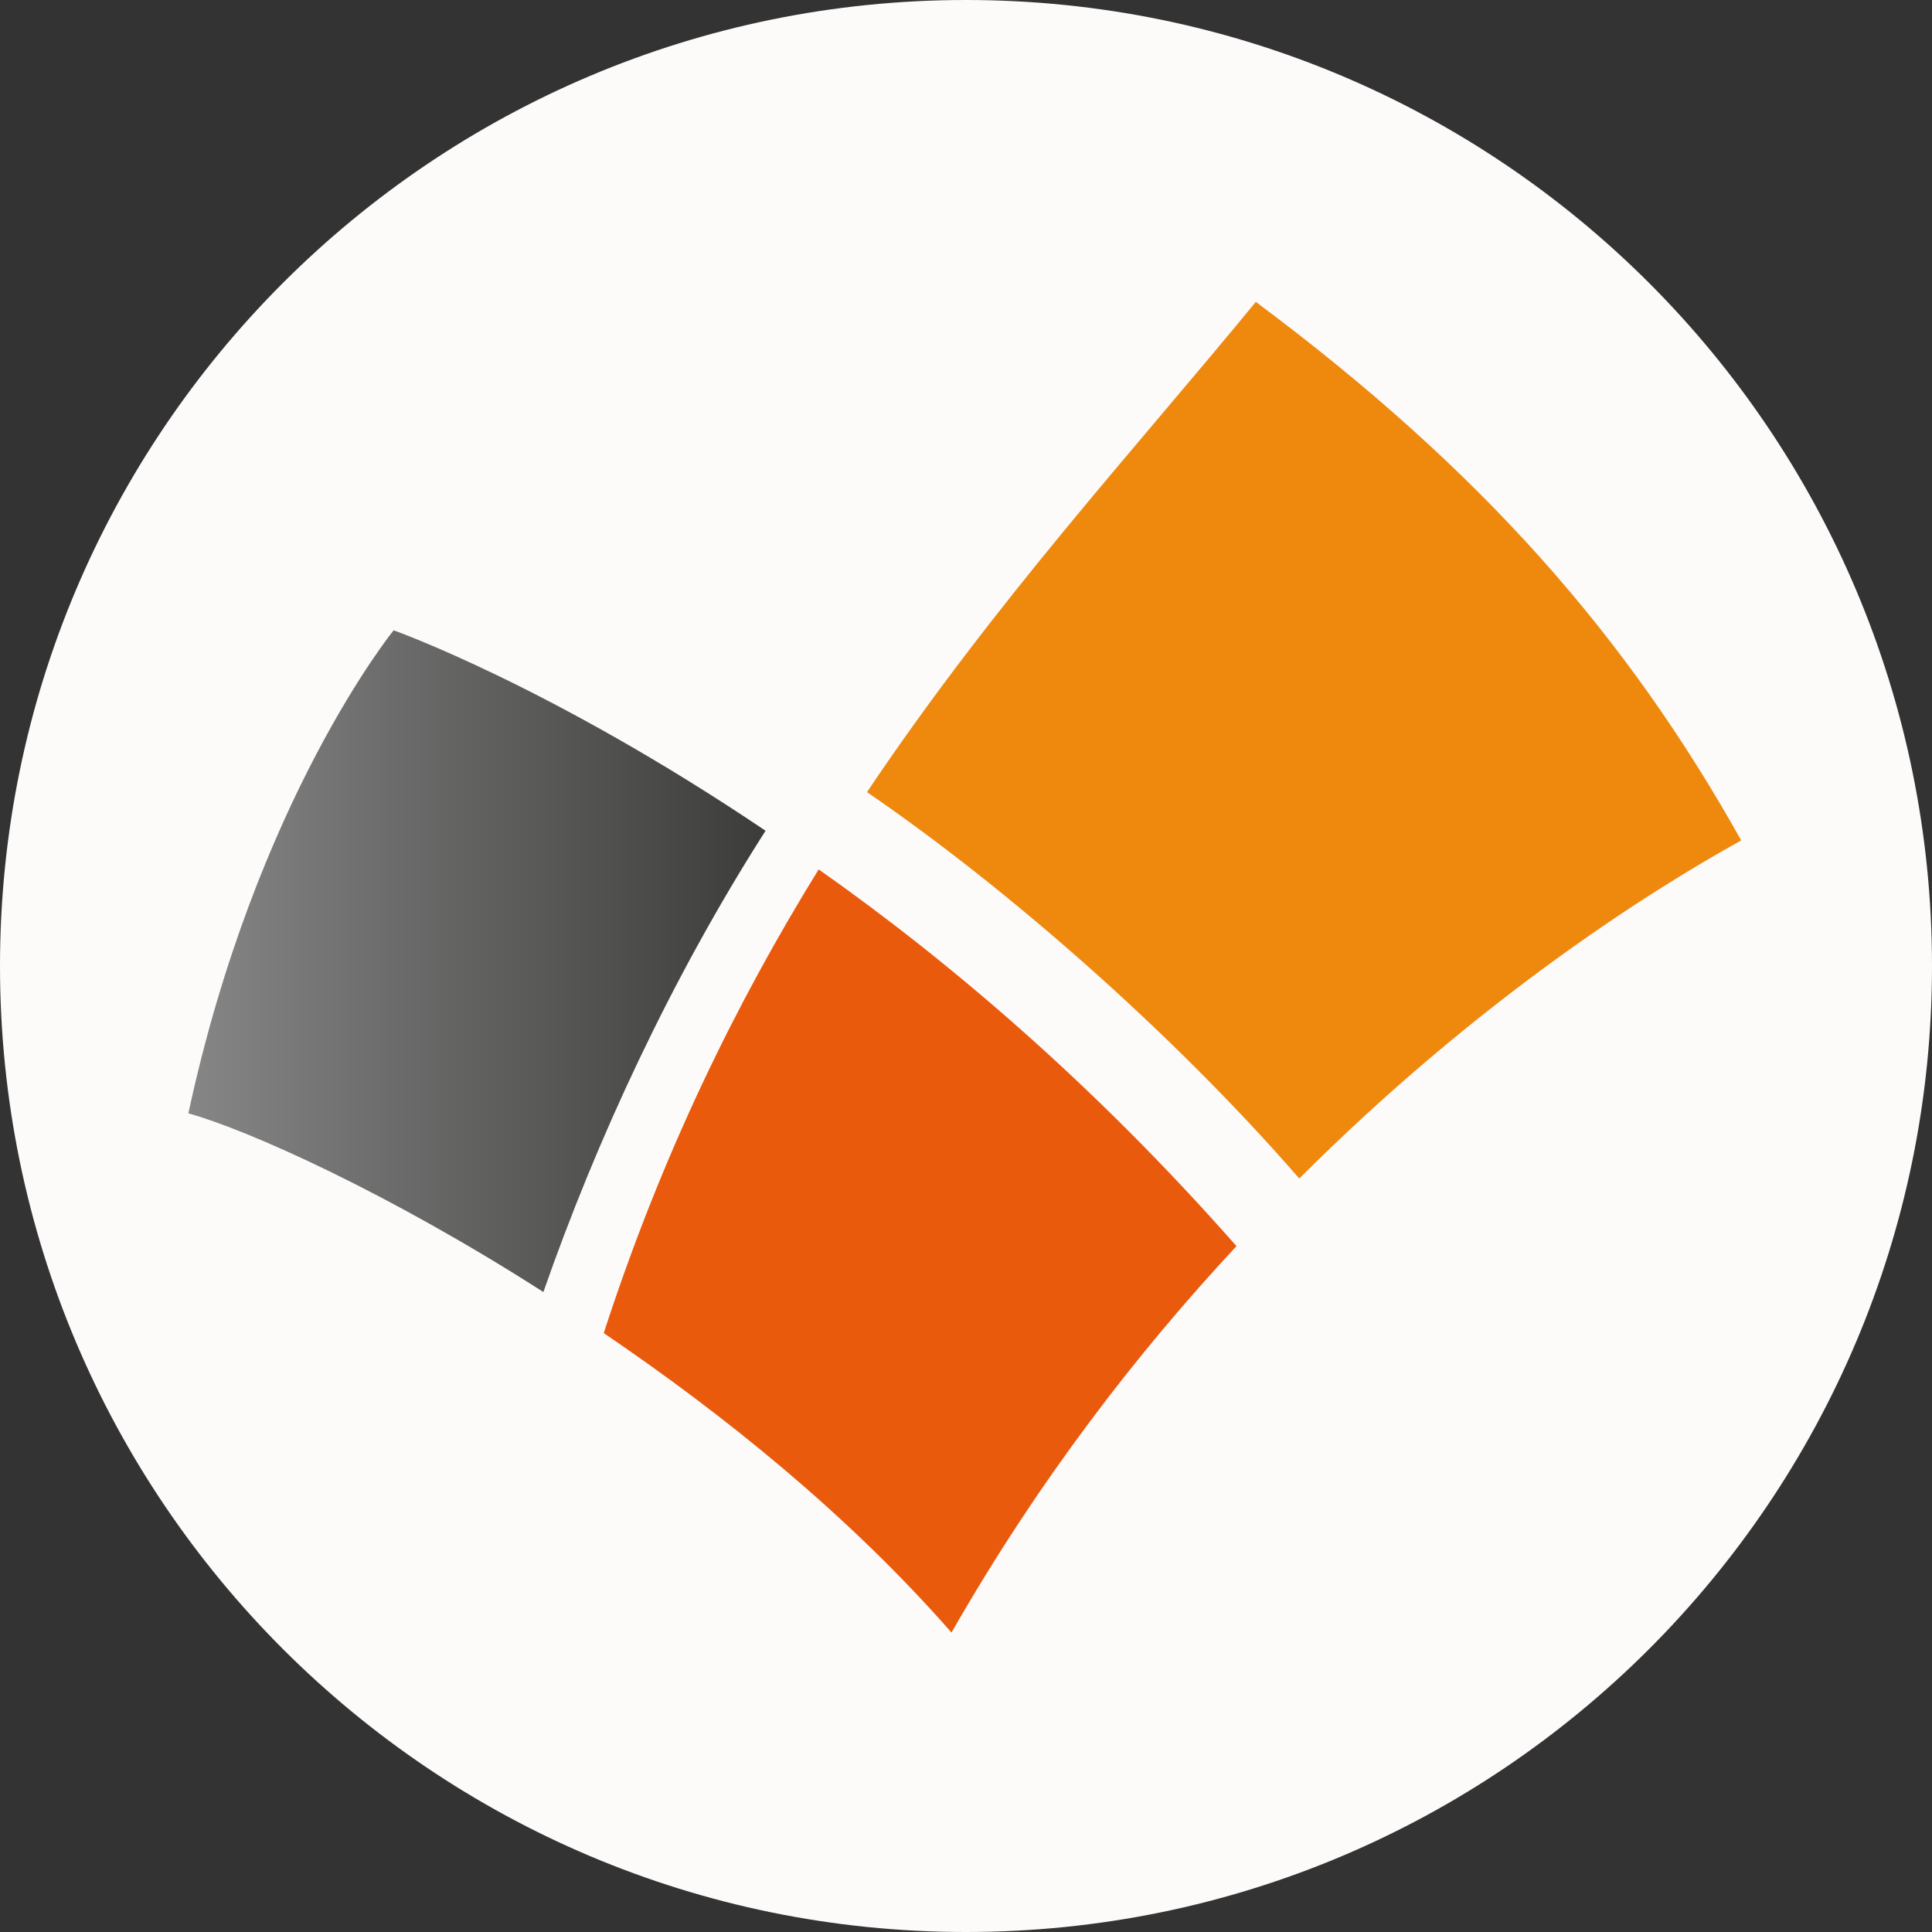
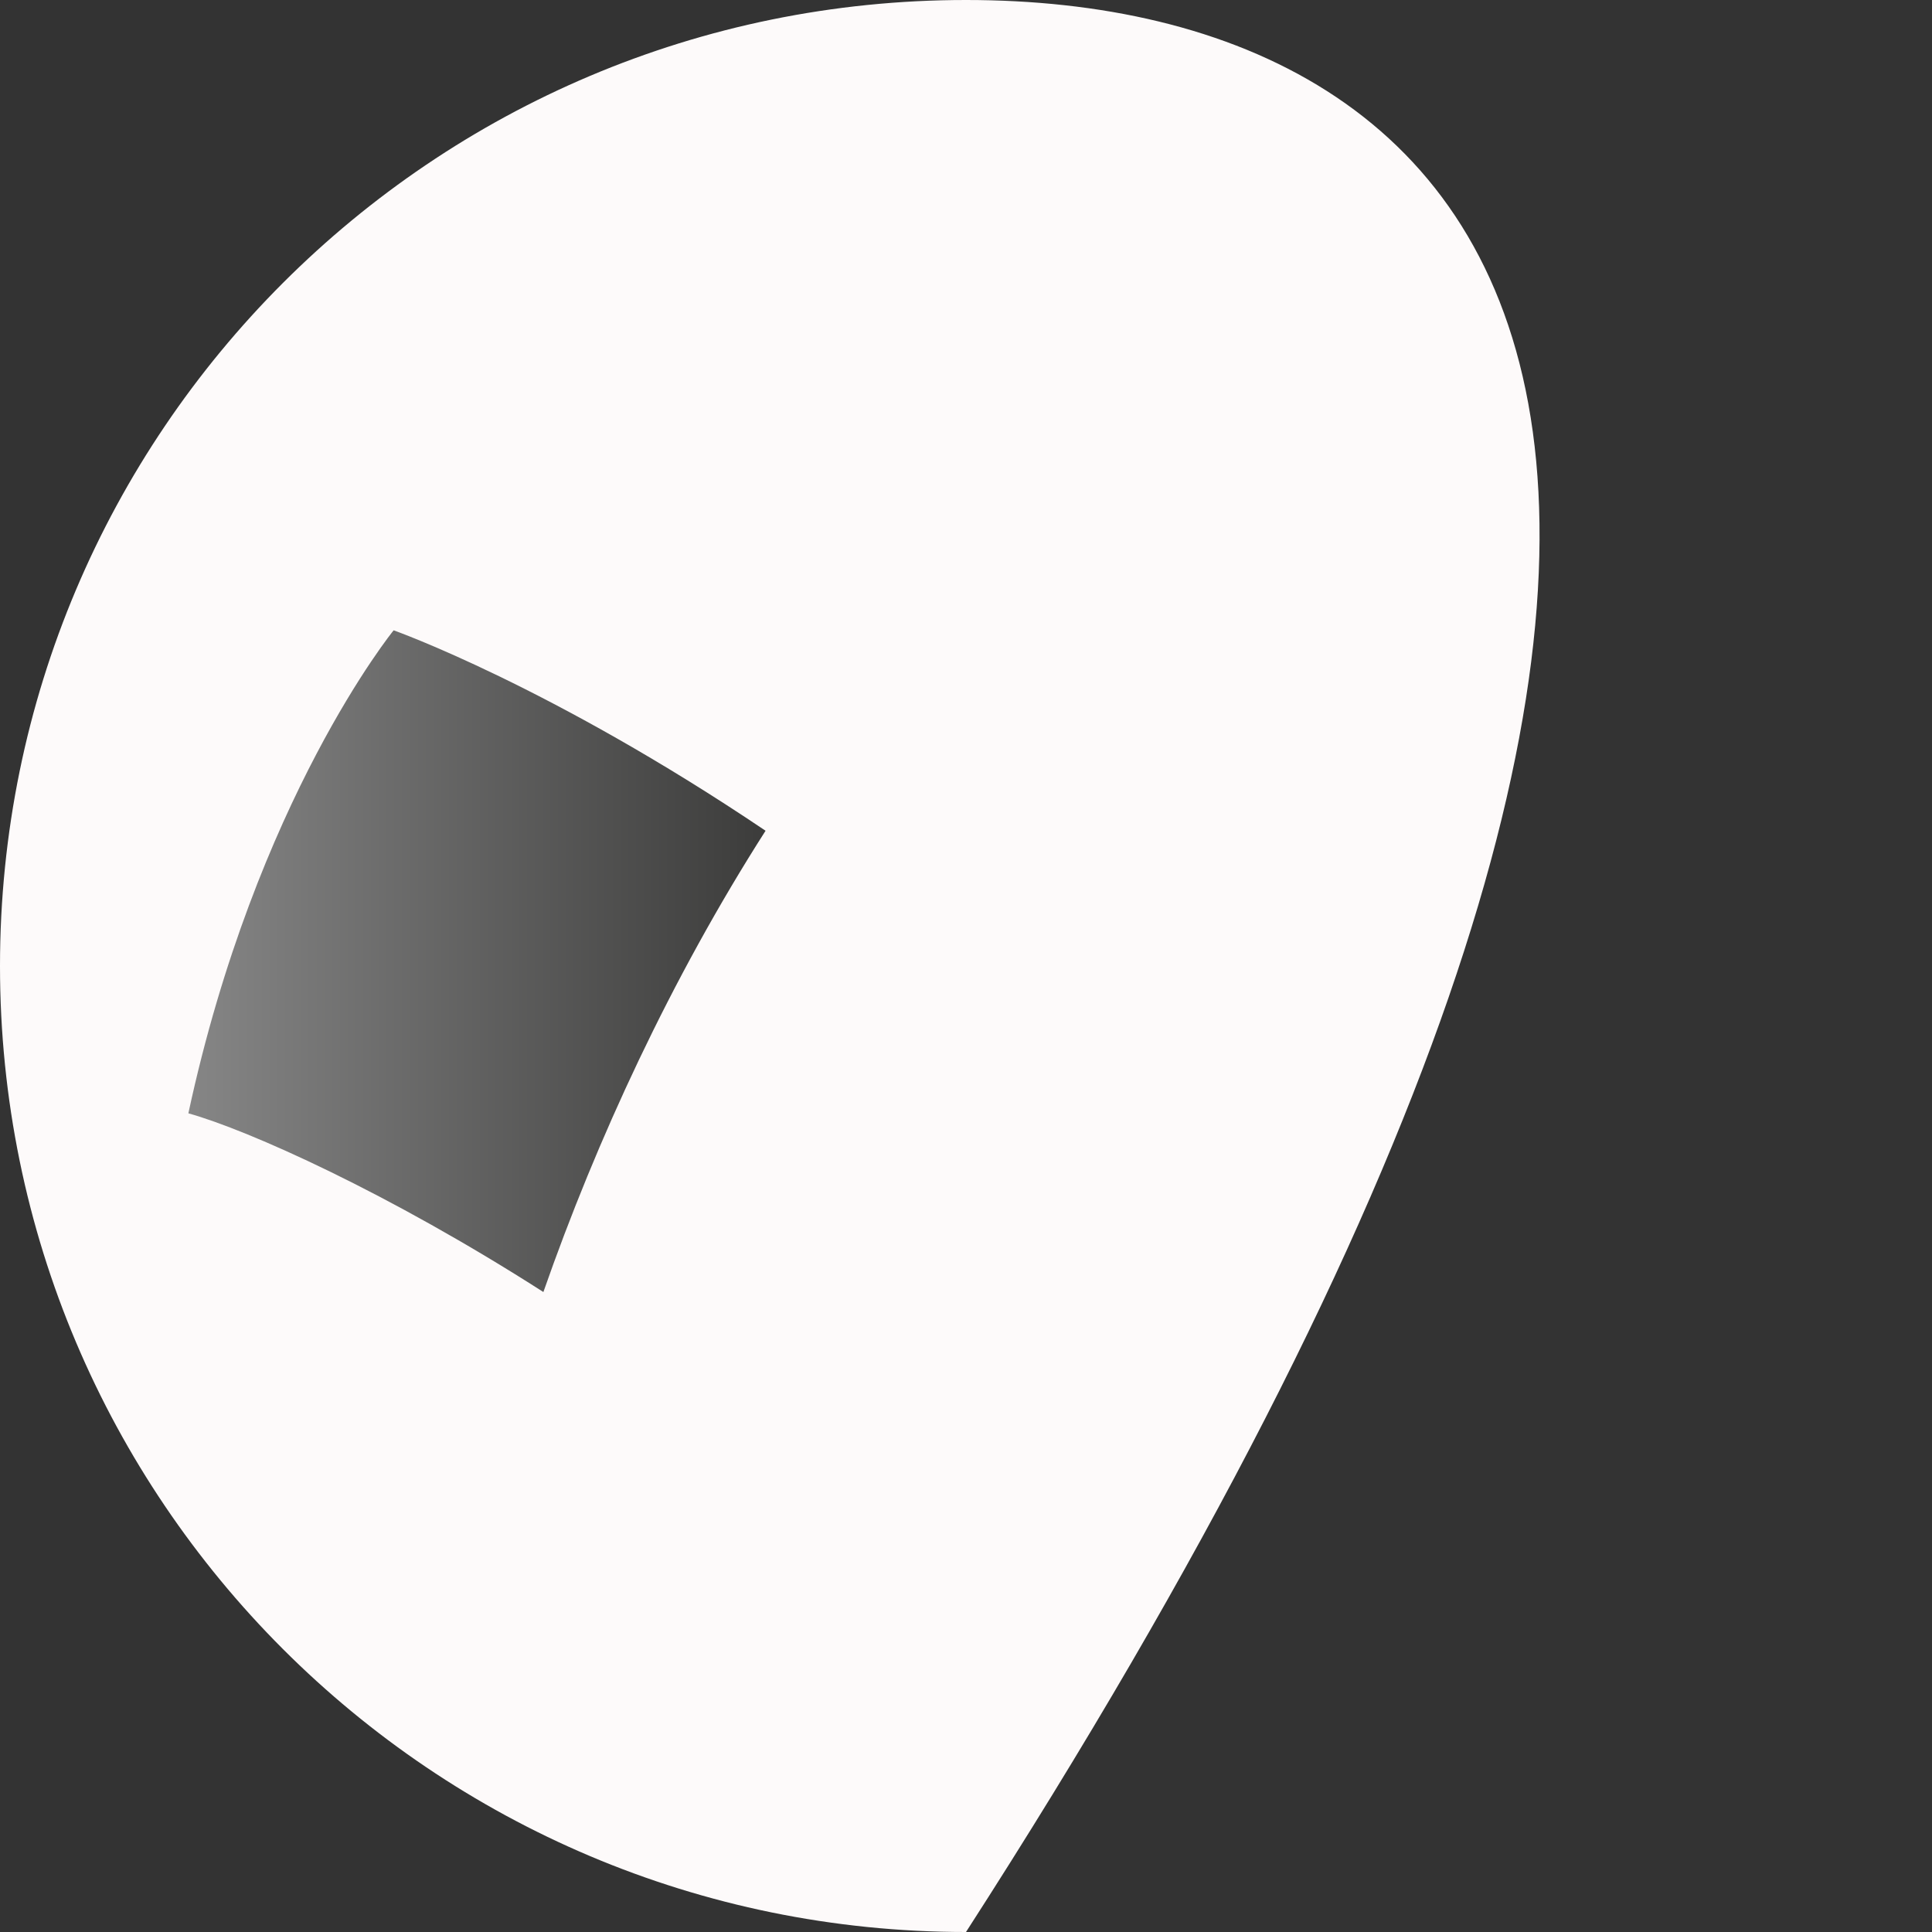
<svg xmlns="http://www.w3.org/2000/svg" width="80" height="80" viewBox="0 0 80 80" fill="none">
  <rect x="0" y="0" width="80" height="80" fill="#333333" stroke="none" />
-   <path d="M40 80C62.091 80 80 62.091 80 40C80 17.909 62.091 0 40 0C17.909 0 0 17.909 0 40C0 62.091 17.909 80 40 80Z" fill="#FDFAFA" />
-   <path d="M53.8 48.8C61.2 41.4 68.3 36.9 72.1 34.8C67.4 26.4 61.4 19.5 52 12.5C47 18.6 41.2 24.9 35.9 32.8C41.6 36.7 48.5 42.7 53.8 48.8Z" fill="#EE890E" />
-   <path d="M33.9 36C30.5 41.5 27.4 47.8 25 55.2C30 58.6 35.1 62.7 39.4 67.6C43 61.3 47.1 56 51.2 51.6C45.3 44.9 39.3 39.8 33.9 36Z" fill="#E95A0C" />
+   <path d="M40 80C80 17.909 62.091 0 40 0C17.909 0 0 17.909 0 40C0 62.091 17.909 80 40 80Z" fill="#FDFAFA" />
  <path d="M7.8 46.1C10.3 46.8 16.1 49.4 22.5 53.5C24.7 47.2 27.8 40.5 31.7 34.4C22.8 28.4 16.3 26.1 16.3 26.1C16.3 26.1 10.6 33.1 7.8 46.1Z" fill="url(#paint0_linear_2112_1544)" />
  <defs>
    <linearGradient id="paint0_linear_2112_1544" x1="7.784" y1="39.79" x2="31.65" y2="39.79" gradientUnits="userSpaceOnUse">
      <stop stop-color="#868686" />
      <stop offset="1" stop-color="#3C3C3B" />
    </linearGradient>
  </defs>
</svg>